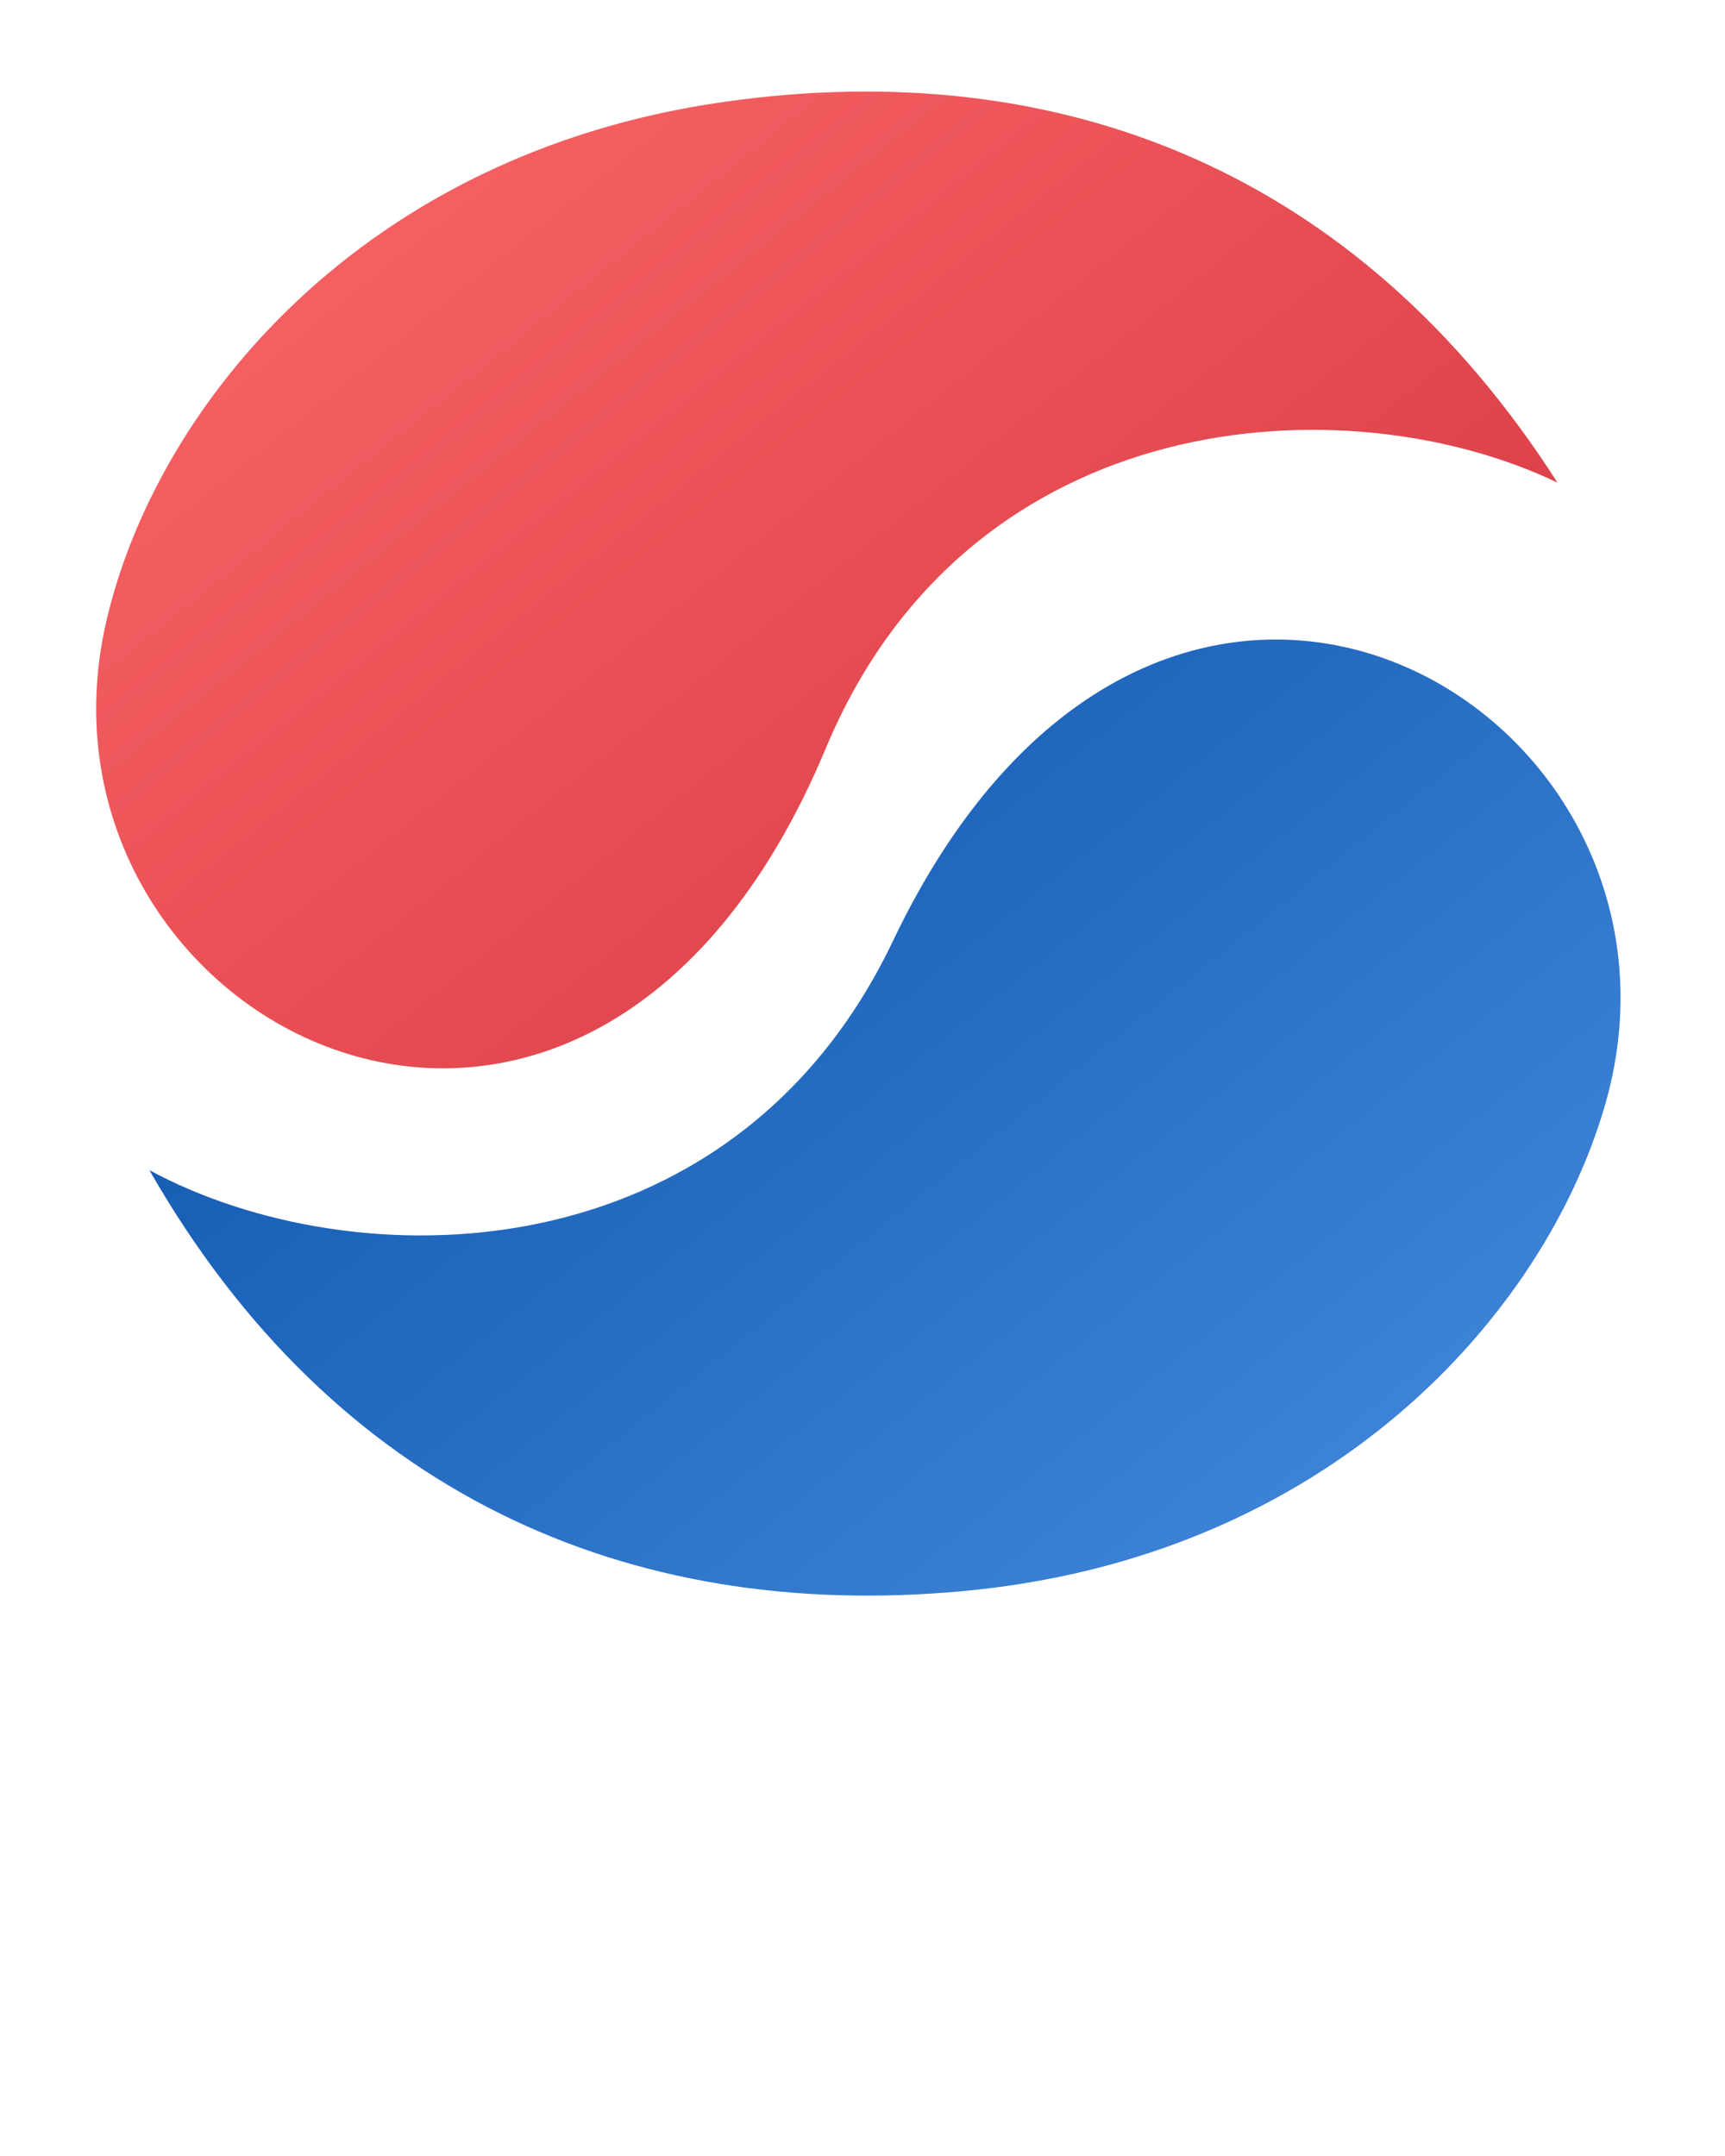
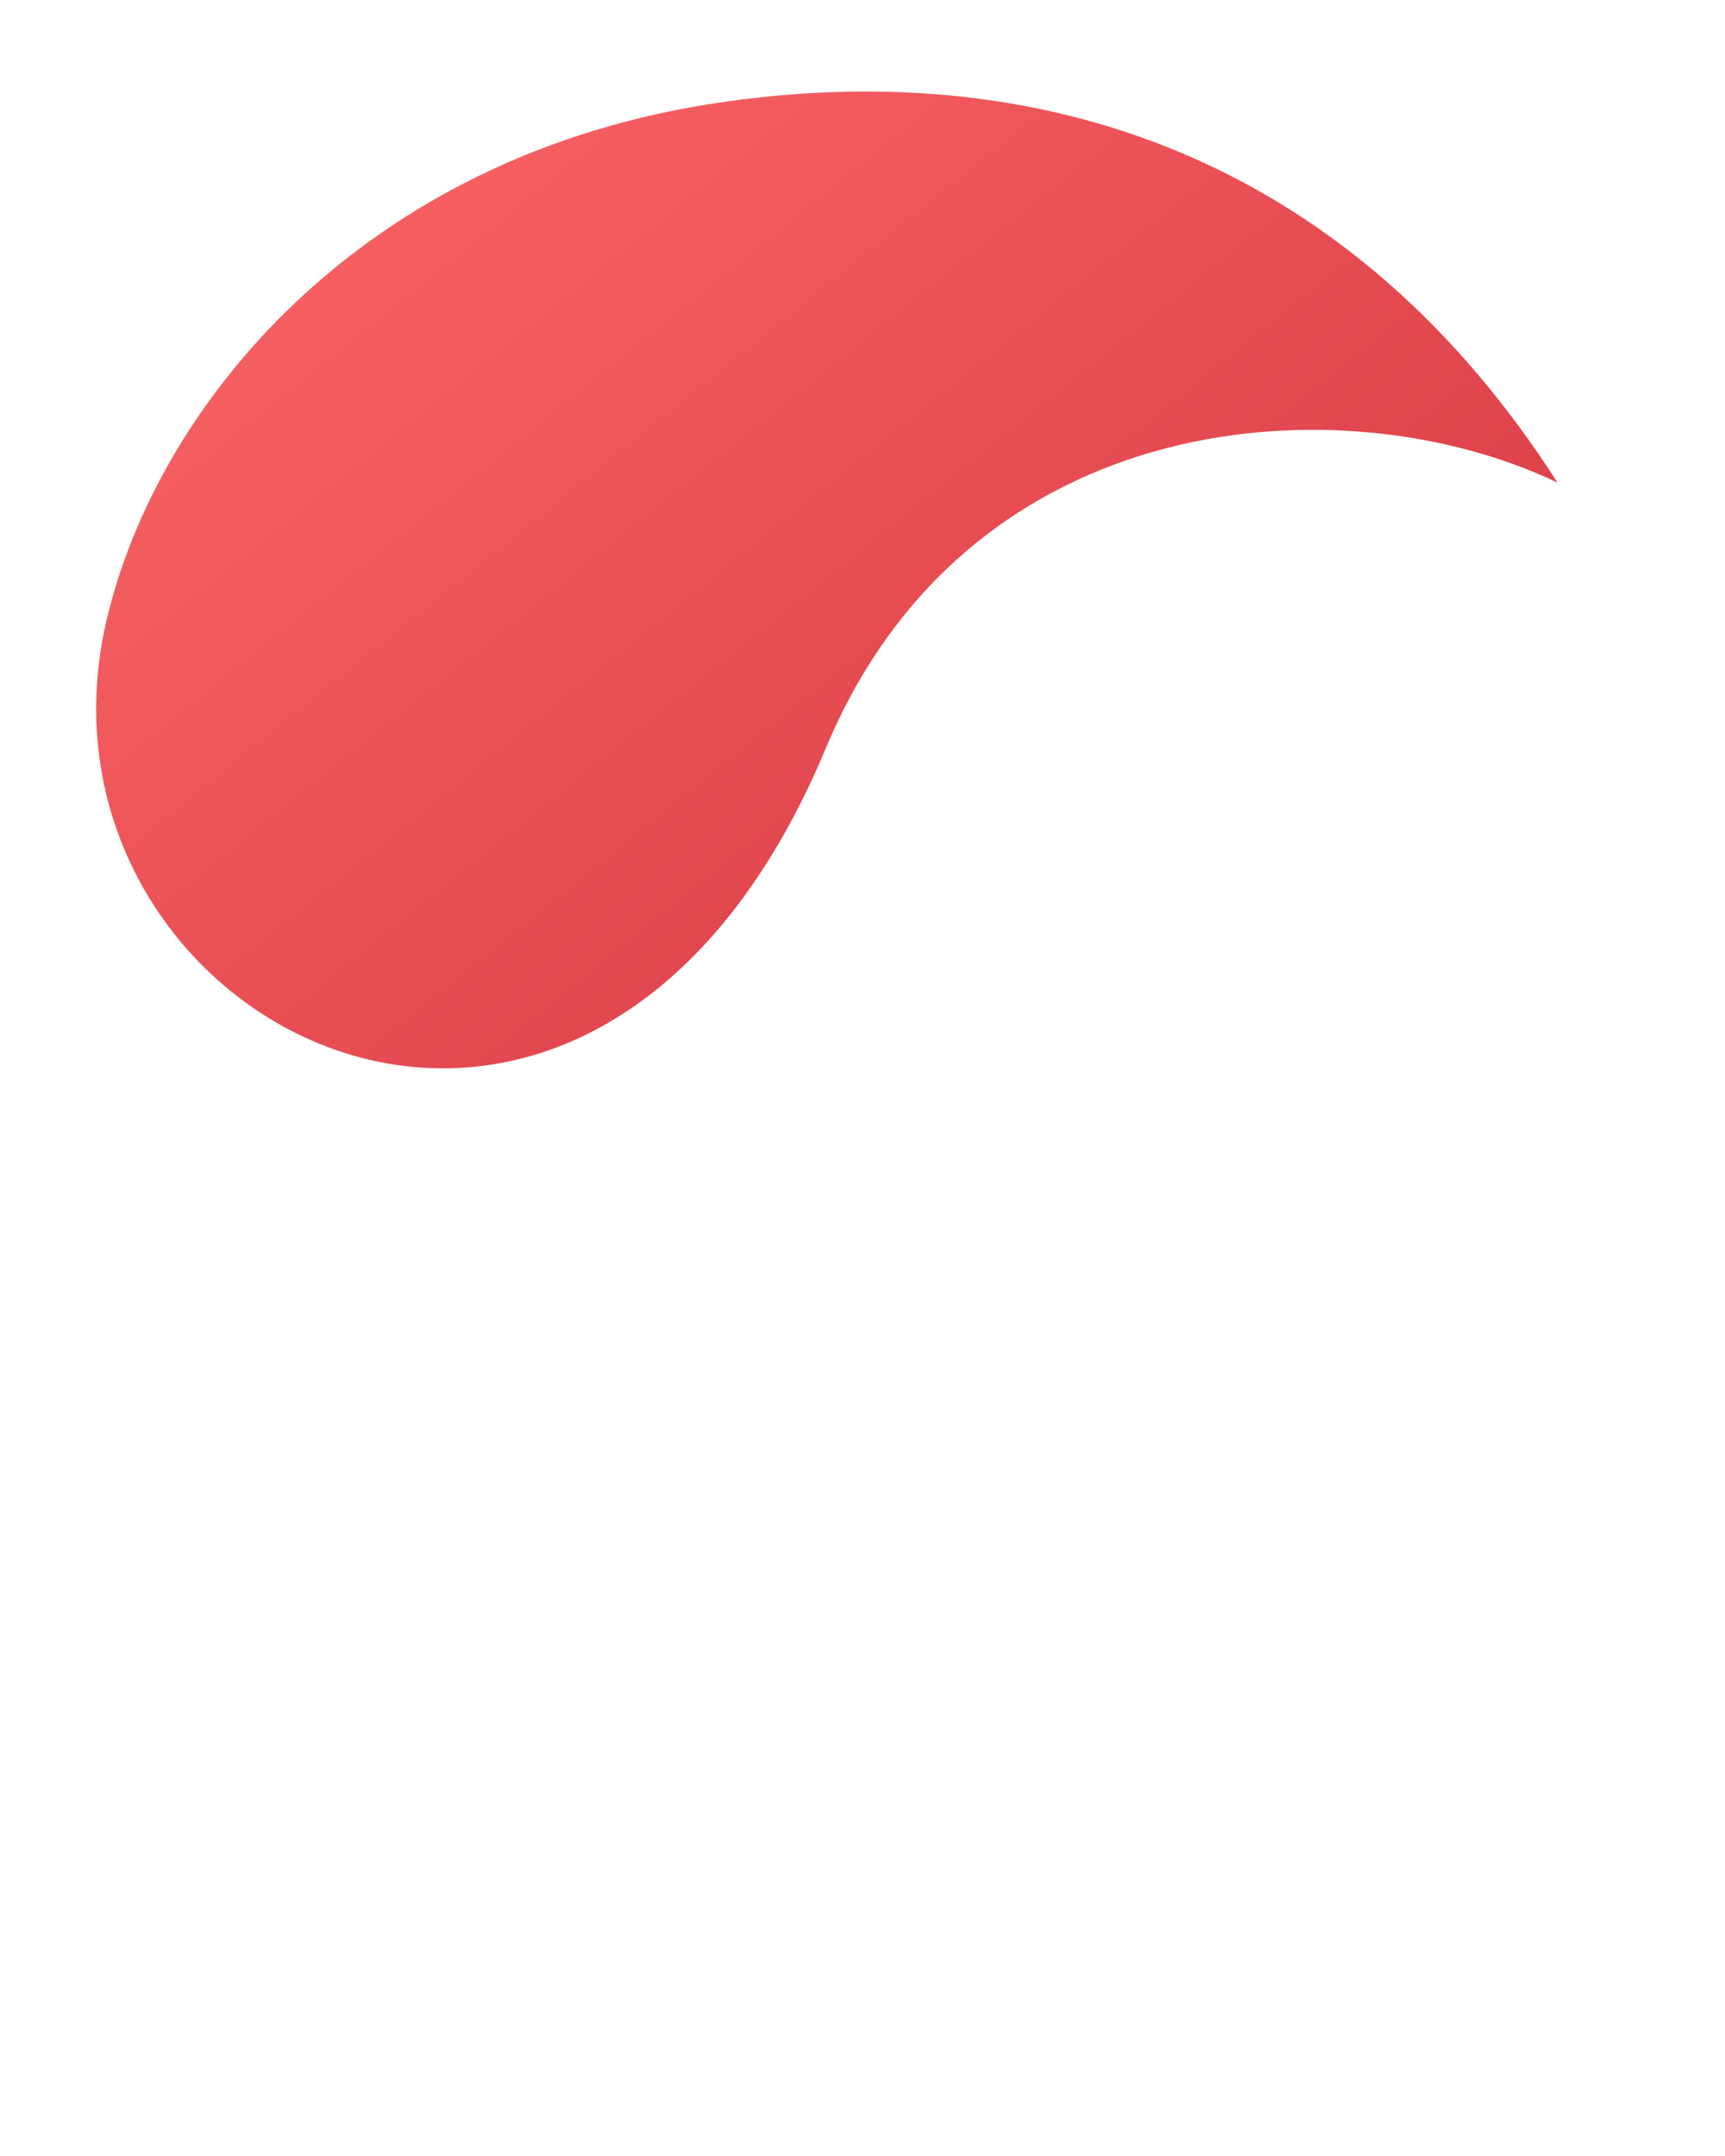
<svg xmlns="http://www.w3.org/2000/svg" version="1.1" x="0px" y="0px" viewBox="0 0 100 125" enable-background="new 0 0 100 100" xml:space="preserve">
  <defs>
    <linearGradient id="redGradient" x1="0%" y1="0%" x2="100%" y2="100%">
      <stop offset="0%" style="stop-color:#FF6B6B;stop-opacity:1" />
      <stop offset="100%" style="stop-color:#CD2E3A;stop-opacity:1" />
    </linearGradient>
    <linearGradient id="blueGradient" x1="0%" y1="0%" x2="100%" y2="100%">
      <stop offset="0%" style="stop-color:#0047A0;stop-opacity:1" />
      <stop offset="100%" style="stop-color:#4A90E2;stop-opacity:1" />
    </linearGradient>
  </defs>
  <g>
    <path fill="url(#redGradient)" d="M47.872,43.383c8.382-20.058,30.254-21.238,42.416-15.402C78.658,9.803,61.31,3.161,42.01,5.902   C20.955,8.881,9.047,23.552,6.163,36.024C0.765,59.367,33.944,76.773,47.872,43.383z" />
-     <path fill="url(#blueGradient)" d="M51.772,54.543C42.437,74.139,20.513,74.26,8.661,67.844C19.374,86.568,36.38,94.049,55.79,92.252   c21.182-1.936,33.786-15.989,37.291-28.309C99.624,40.885,67.346,21.887,51.772,54.543z" />
  </g>
</svg>